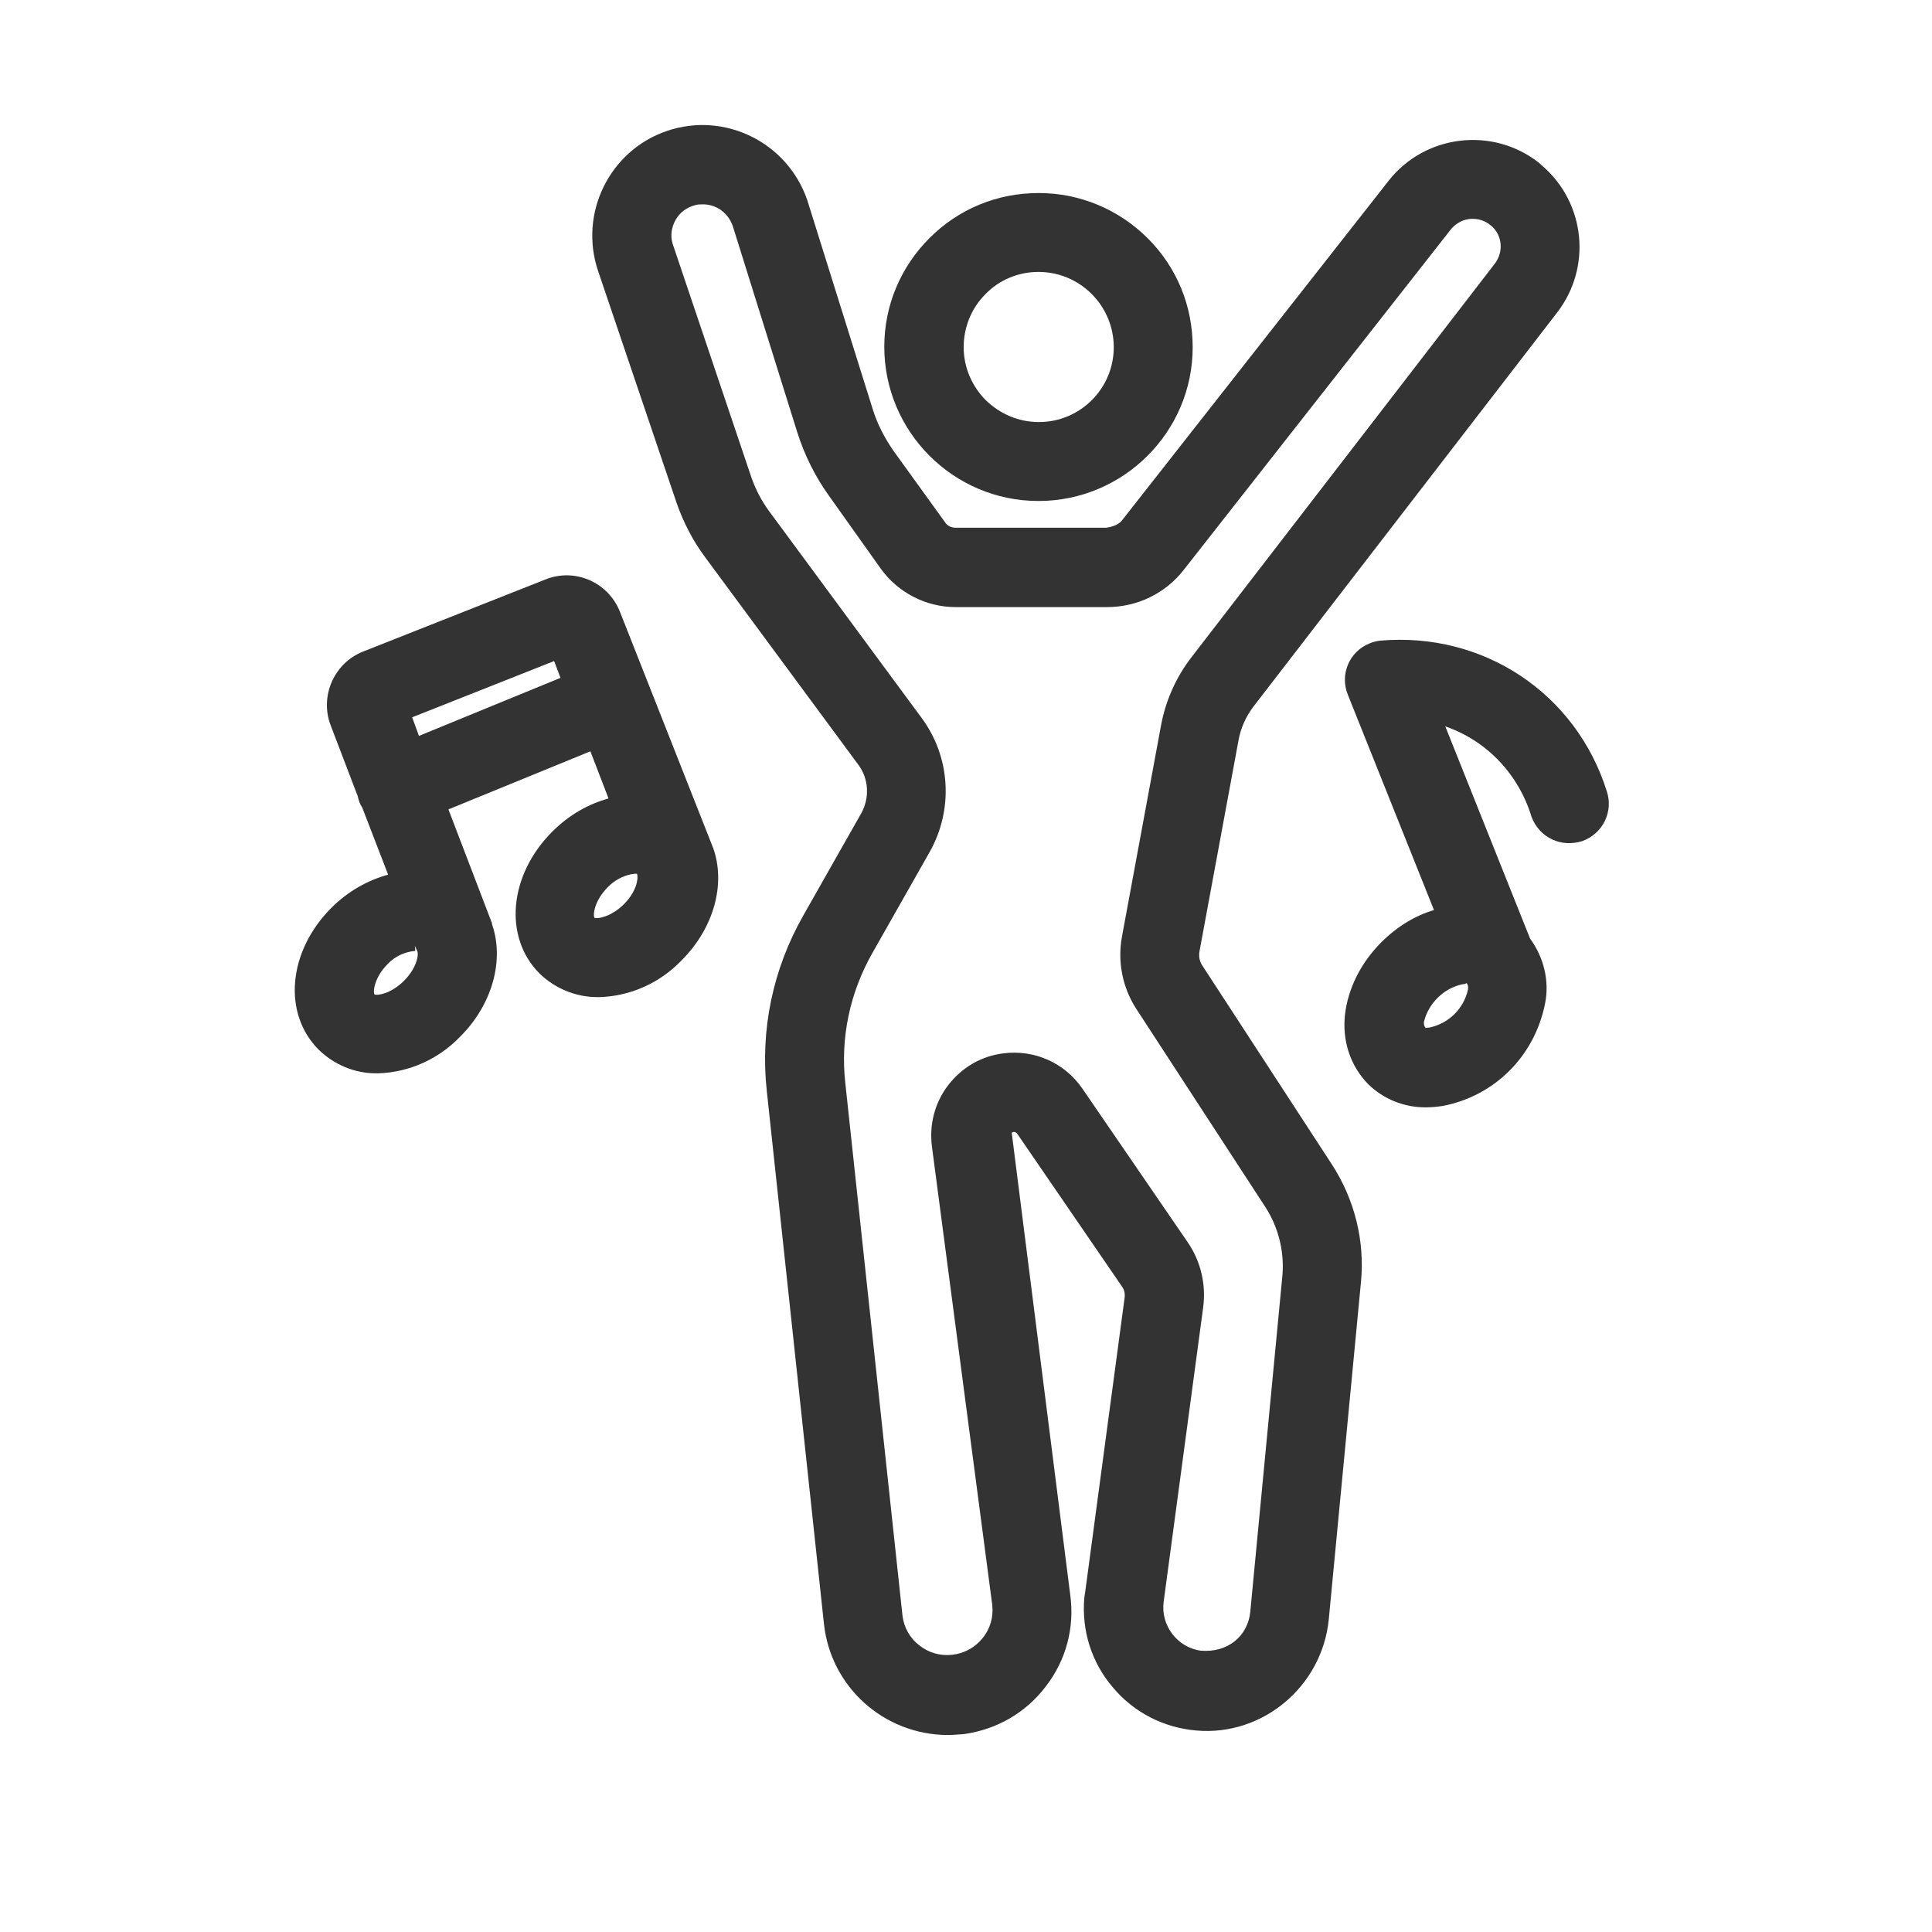
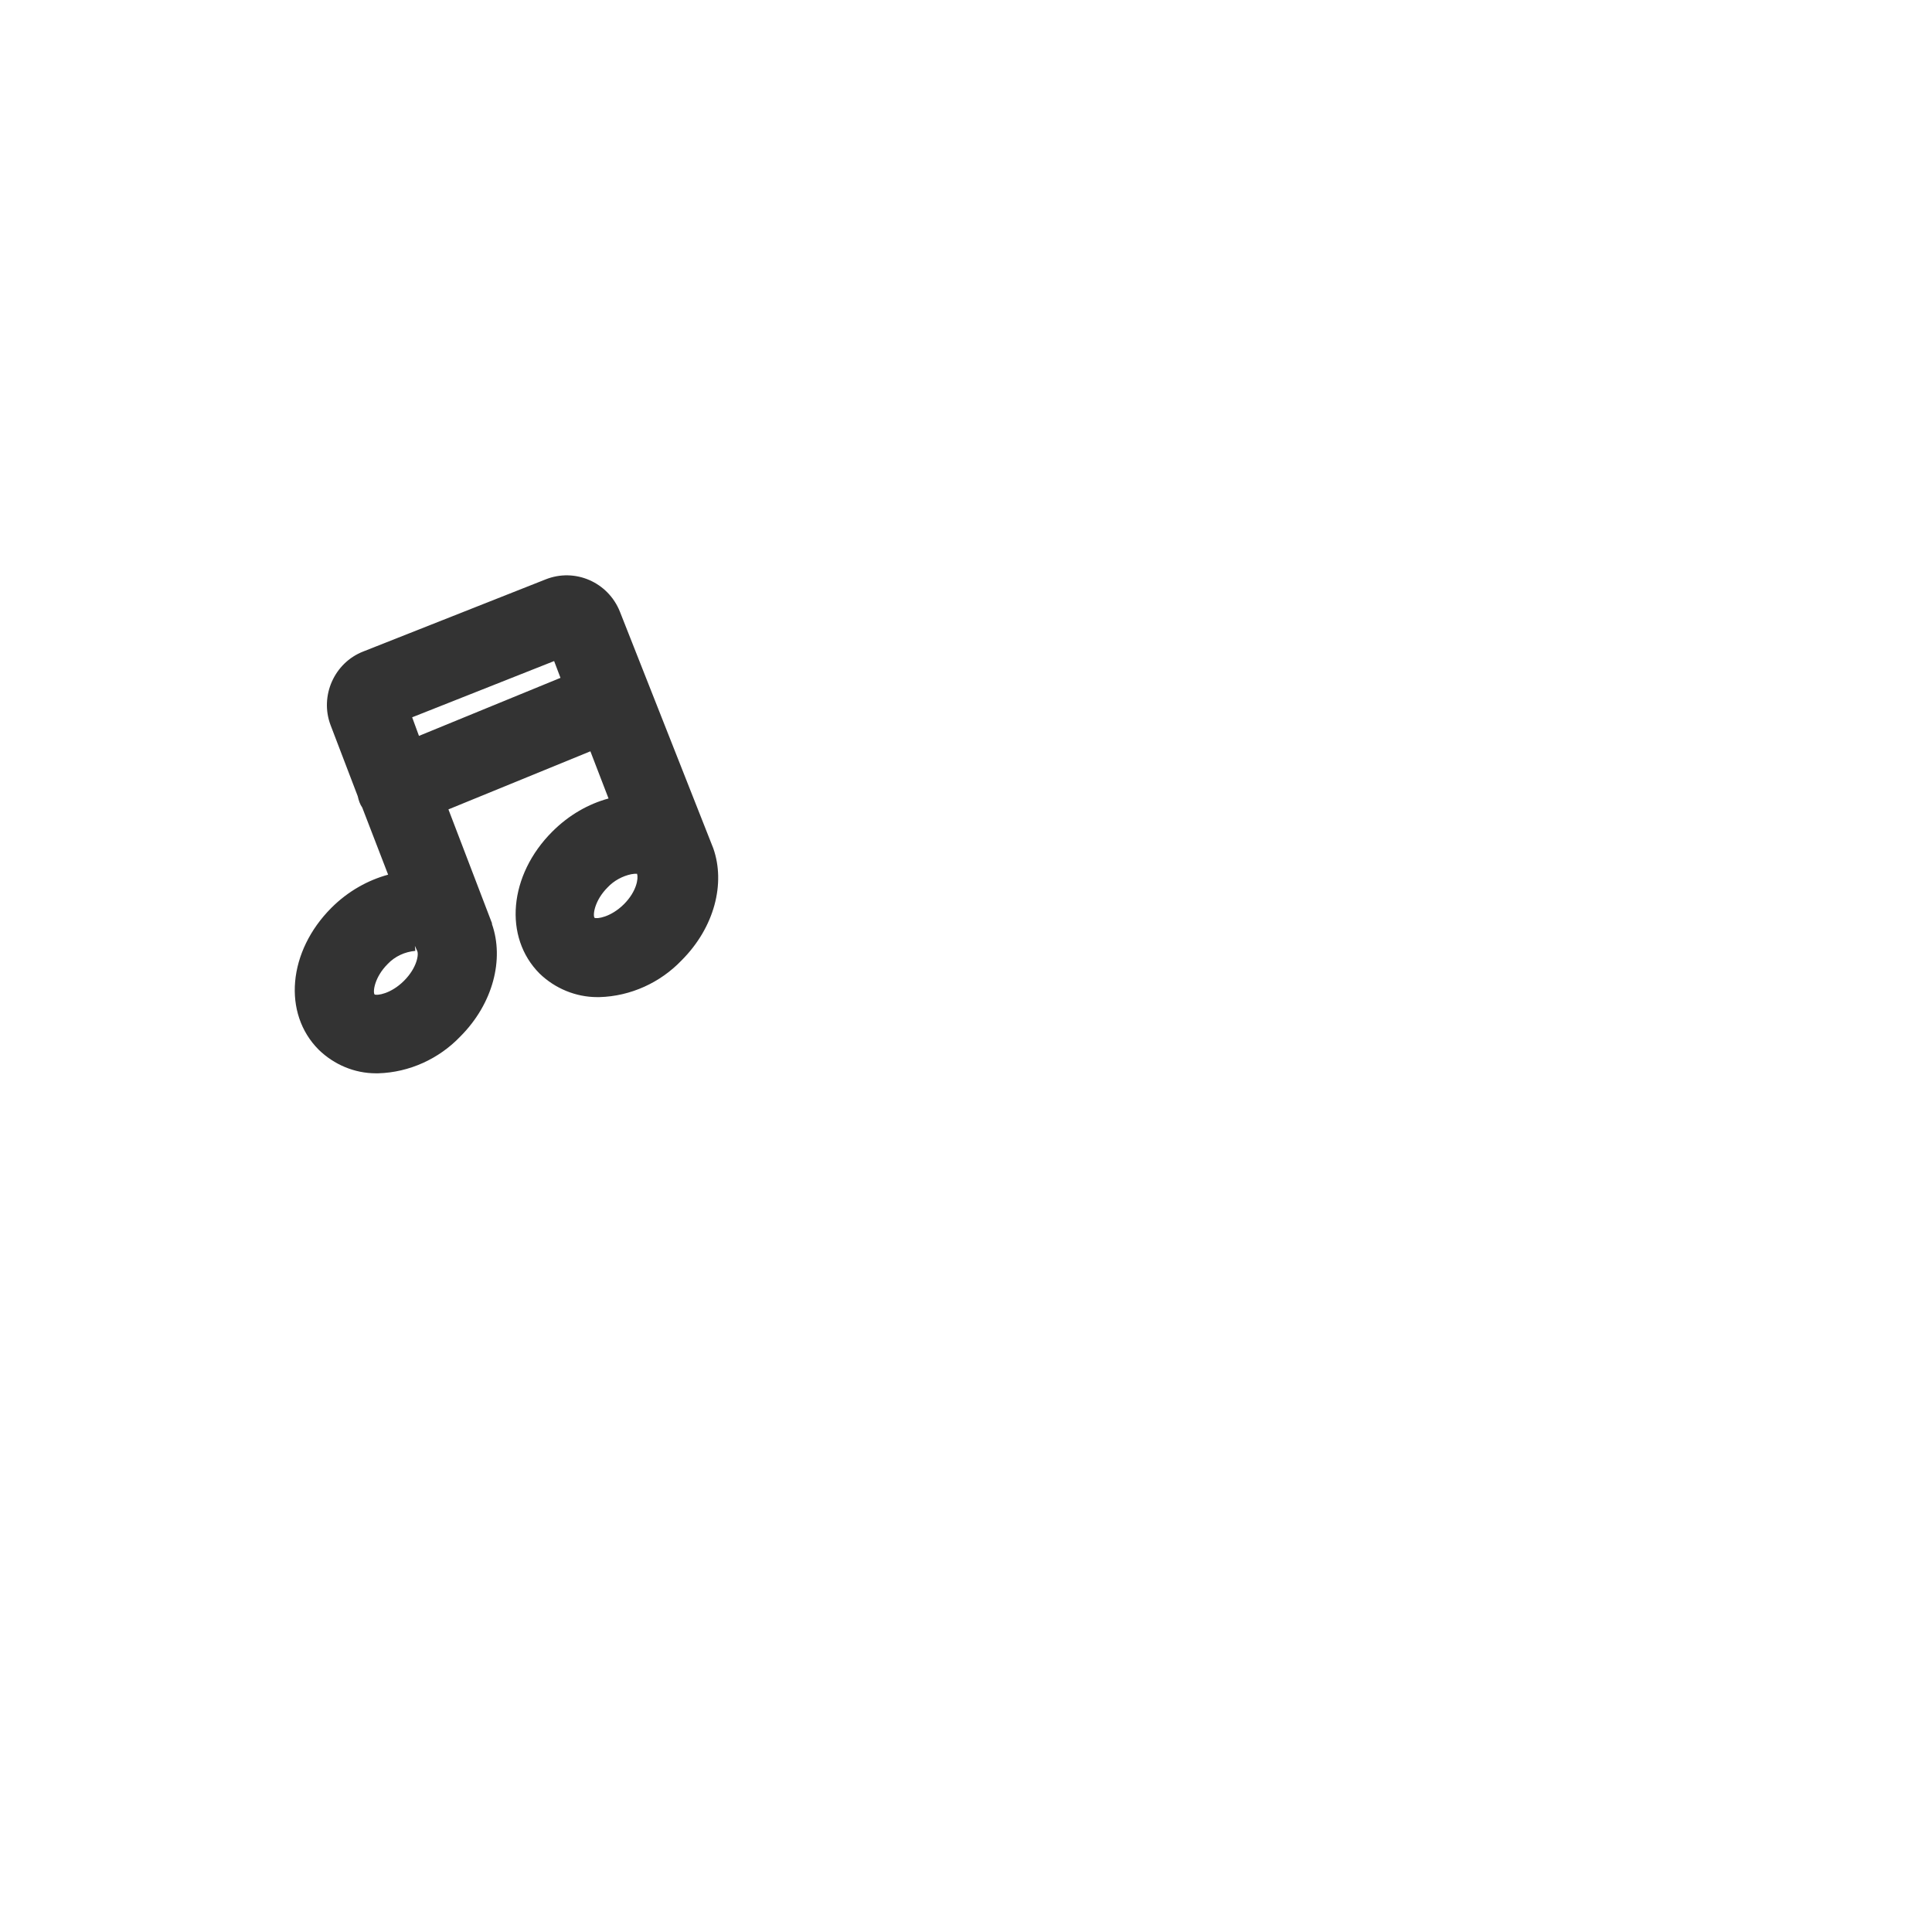
<svg xmlns="http://www.w3.org/2000/svg" width="48" height="48" viewBox="0 0 48 48" fill="none">
-   <path d="M25.801 12.447C27.908 12.447 29.632 10.734 29.632 8.627C29.632 7.601 29.238 6.643 28.517 5.922C27.795 5.201 26.826 4.796 25.812 4.796C25.812 4.796 25.812 4.796 25.801 4.796C24.776 4.796 23.818 5.19 23.097 5.911C22.375 6.632 21.97 7.59 21.97 8.615C21.97 10.723 23.683 12.447 25.801 12.447ZM25.801 6.756C26.838 6.756 27.671 7.601 27.671 8.627C27.671 9.652 26.838 10.486 25.812 10.486C25.316 10.486 24.855 10.294 24.494 9.945C24.145 9.596 23.942 9.122 23.942 8.627C23.942 8.131 24.133 7.658 24.483 7.308C24.832 6.948 25.305 6.756 25.801 6.756Z" fill="#333333" />
-   <path d="M29.869 23.985C29.801 23.883 29.779 23.759 29.801 23.636L30.77 18.396C30.826 18.08 30.962 17.787 31.153 17.54L38.691 7.759C39.548 6.643 39.39 5.055 38.331 4.131L38.23 4.041C37.08 3.139 35.401 3.342 34.5 4.491L27.874 12.931C27.784 13.044 27.626 13.089 27.491 13.111H23.739C23.637 13.111 23.536 13.066 23.48 12.976L22.195 11.196C21.97 10.869 21.79 10.52 21.677 10.148L20.054 4.965C19.558 3.533 18.004 2.767 16.573 3.252C15.142 3.736 14.375 5.303 14.86 6.734L16.809 12.492C16.978 12.976 17.215 13.438 17.519 13.844L21.328 19.004C21.587 19.354 21.609 19.827 21.395 20.21L19.964 22.734C19.198 24.075 18.883 25.596 19.052 27.117L20.471 40.346C20.64 41.912 21.959 43.095 23.536 43.106C23.66 43.106 23.773 43.095 23.942 43.084C24.764 42.971 25.485 42.554 25.981 41.901C26.488 41.247 26.702 40.436 26.59 39.625L25.136 28.143C25.181 28.109 25.238 28.12 25.271 28.165L27.874 31.962C27.931 32.041 27.953 32.132 27.942 32.233L26.962 39.546C26.95 39.602 26.95 39.647 26.939 39.703C26.871 40.515 27.119 41.304 27.649 41.923C28.167 42.543 28.911 42.926 29.722 42.994C31.367 43.14 32.843 41.901 33.012 40.244L33.812 31.861C33.914 30.836 33.655 29.799 33.091 28.931L29.869 23.985ZM29.891 32.492C29.97 31.917 29.835 31.331 29.497 30.847L26.894 27.05C26.454 26.407 25.7 26.069 24.922 26.171C24.381 26.238 23.897 26.52 23.559 26.959C23.221 27.399 23.085 27.94 23.153 28.481L24.652 39.873C24.685 40.166 24.607 40.459 24.415 40.695C24.224 40.932 23.964 41.078 23.66 41.112C23.367 41.146 23.074 41.067 22.837 40.875C22.601 40.695 22.454 40.425 22.421 40.132L21.001 26.903C20.877 25.788 21.113 24.672 21.666 23.692L23.097 21.168C23.694 20.109 23.615 18.802 22.894 17.832L19.096 12.683C18.916 12.435 18.77 12.153 18.668 11.861L16.708 6.046C16.651 5.843 16.685 5.641 16.787 5.46C16.888 5.28 17.057 5.156 17.26 5.1C17.328 5.077 17.395 5.077 17.463 5.077C17.801 5.077 18.094 5.291 18.206 5.618L19.806 10.734C19.987 11.308 20.257 11.849 20.607 12.334L21.88 14.125C22.308 14.723 23.006 15.083 23.739 15.083H27.491C27.491 15.083 27.491 15.083 27.502 15.083C28.257 15.083 28.956 14.745 29.418 14.148L36.066 5.674C36.19 5.539 36.359 5.449 36.539 5.438C36.731 5.427 36.9 5.483 37.046 5.607C37.328 5.843 37.362 6.26 37.136 6.553L29.598 16.334C29.215 16.83 28.956 17.416 28.843 18.035L27.874 23.275C27.762 23.895 27.886 24.526 28.224 25.055L31.446 30.002C31.762 30.498 31.908 31.084 31.863 31.669L31.063 40.042C31.007 40.639 30.511 41.067 29.835 41.011C29.249 40.932 28.832 40.38 28.911 39.794L29.891 32.492Z" fill="#333333" />
-   <path d="M39.92 19.658C39.154 17.224 36.855 15.692 34.286 15.917C34.196 15.928 34.105 15.951 34.027 15.985C33.52 16.187 33.283 16.762 33.486 17.258L35.627 22.61C35.165 22.745 34.714 23.016 34.319 23.41C33.812 23.917 33.497 24.548 33.418 25.19C33.339 25.866 33.553 26.486 33.993 26.937C34.376 27.309 34.883 27.512 35.413 27.512C35.548 27.512 35.683 27.5 35.841 27.478C37.136 27.23 38.128 26.238 38.387 24.931C38.5 24.368 38.353 23.782 38.015 23.32L35.908 18.047C36.922 18.396 37.722 19.218 38.049 20.289C38.139 20.537 38.32 20.74 38.556 20.852C38.793 20.965 39.052 20.976 39.311 20.897C39.559 20.807 39.762 20.627 39.875 20.39C39.987 20.154 39.999 19.895 39.92 19.658ZM36.314 24.458C36.337 24.458 36.359 24.447 36.393 24.447L36.438 24.424C36.472 24.469 36.483 24.526 36.472 24.582C36.37 25.055 35.998 25.427 35.514 25.529C35.458 25.54 35.401 25.529 35.424 25.551C35.39 25.506 35.367 25.45 35.379 25.382C35.491 24.931 35.863 24.559 36.314 24.458Z" fill="#333333" />
  <path d="M15.401 15.196C15.108 14.463 14.285 14.103 13.553 14.396L9.023 16.187C8.302 16.469 7.941 17.292 8.212 18.013L8.888 19.782C8.91 19.883 8.944 19.985 9 20.064L9.643 21.731C9.147 21.866 8.651 22.137 8.234 22.554C7.153 23.636 7.017 25.179 7.919 26.081C8.302 26.452 8.809 26.666 9.339 26.666C9.35 26.666 9.372 26.666 9.384 26.666H9.395C10.172 26.644 10.905 26.306 11.434 25.754C12.257 24.931 12.527 23.827 12.223 22.959C12.223 22.959 12.223 22.948 12.223 22.937L11.141 20.109L14.668 18.666L15.119 19.838C14.623 19.973 14.139 20.244 13.722 20.661C12.64 21.742 12.505 23.286 13.406 24.188C13.789 24.559 14.308 24.773 14.837 24.773C14.848 24.773 14.86 24.773 14.882 24.773H14.894C15.671 24.751 16.404 24.413 16.933 23.861C17.756 23.038 18.026 21.945 17.722 21.078L15.401 15.196ZM10.364 23.624C10.409 23.703 10.364 24.041 10.037 24.368C9.71 24.695 9.361 24.74 9.305 24.706C9.26 24.638 9.305 24.278 9.631 23.951C9.812 23.759 10.06 23.647 10.319 23.624L10.308 23.5L10.364 23.624ZM10.24 17.821L13.767 16.424L13.925 16.841L10.409 18.283L10.24 17.821ZM15.502 22.464C15.175 22.79 14.826 22.835 14.77 22.802C14.725 22.734 14.77 22.373 15.096 22.047C15.254 21.878 15.468 21.765 15.682 21.72C15.705 21.72 15.739 21.709 15.761 21.709H15.829V21.72C15.863 21.821 15.818 22.148 15.502 22.464Z" fill="#333333" />
</svg>